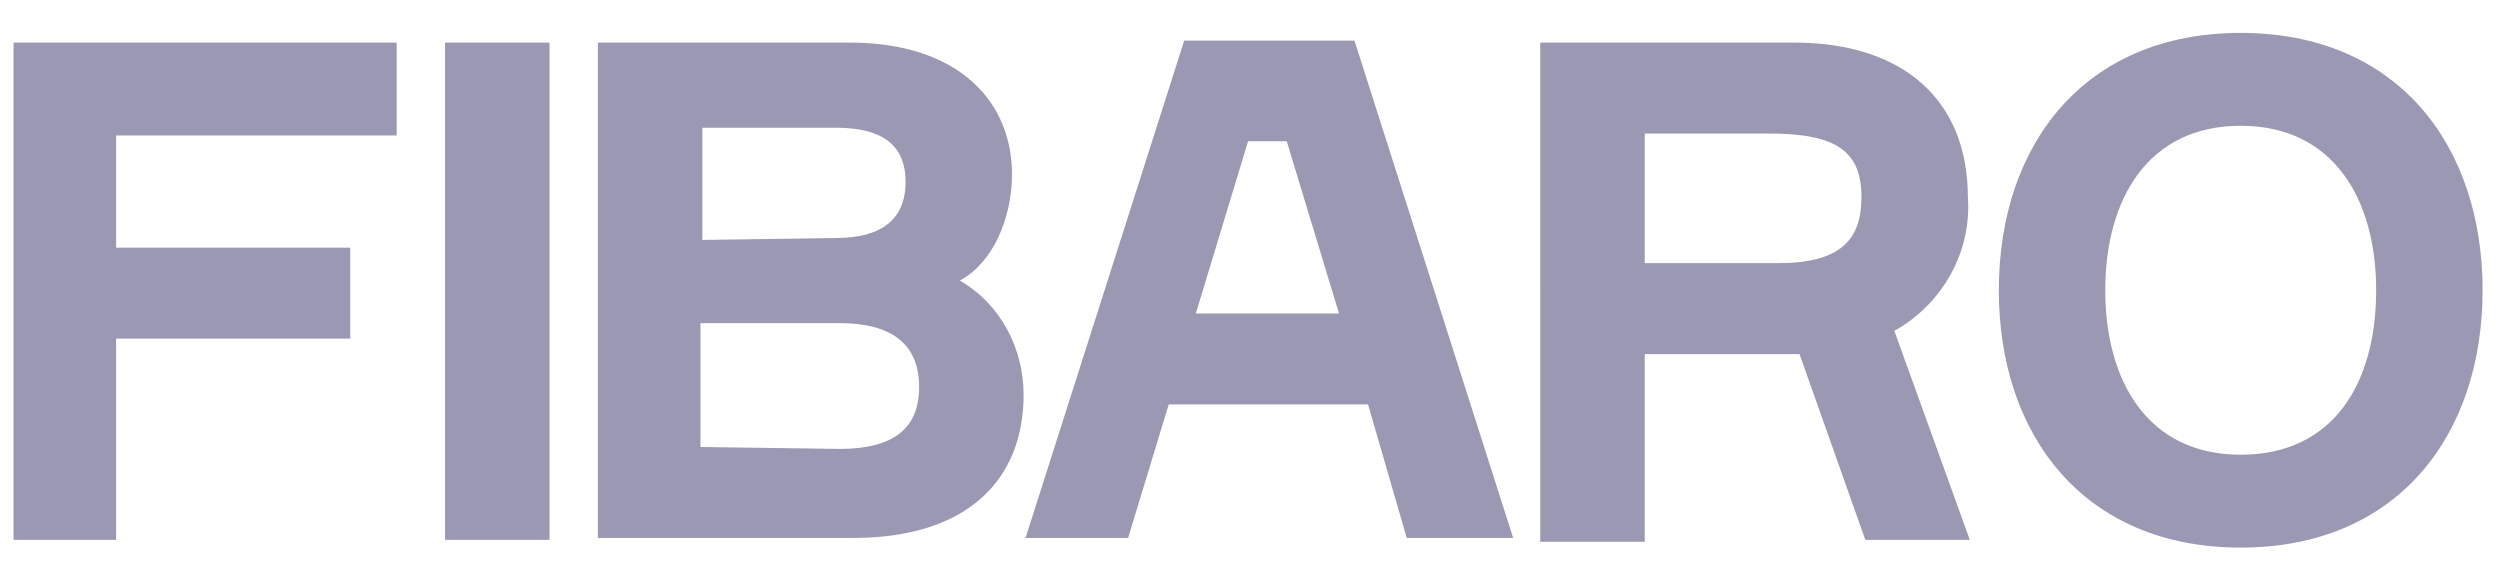
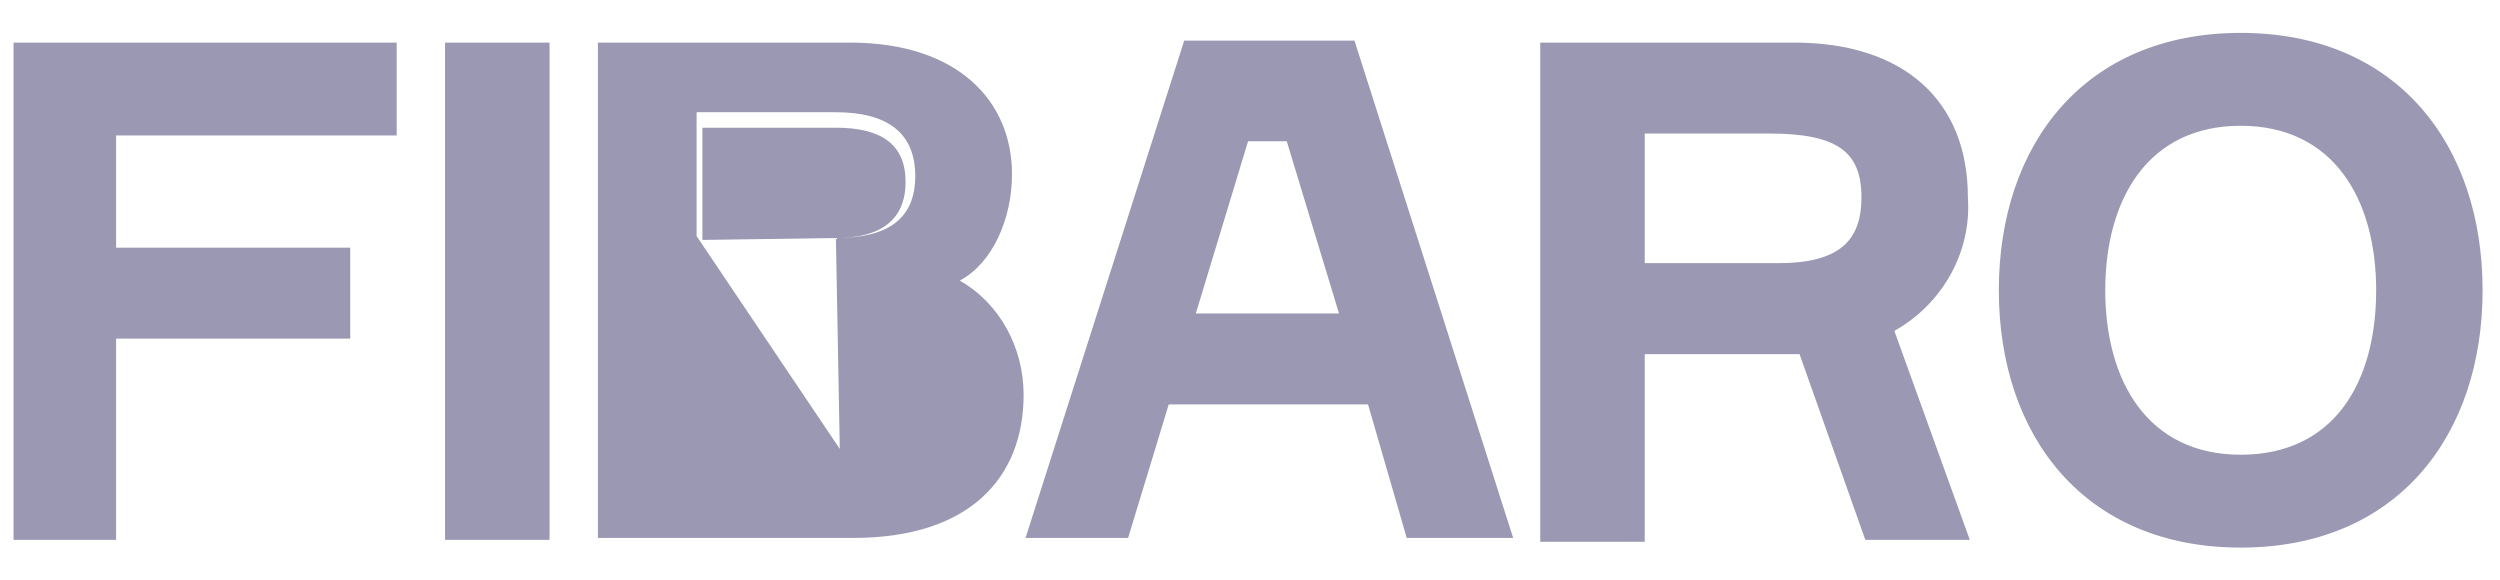
<svg xmlns="http://www.w3.org/2000/svg" version="1.1" id="Layer_1" x="0px" y="0px" viewBox="0 0 129.2 30" style="enable-background:new 0 0 129.2 30;" xml:space="preserve">
  <style type="text/css">
	.st0{fill:#9A98B3;}
</style>
  <g>
-     <path class="st0" d="M0.7,2.2v25.7H6V17.5h12.1v-4.7H6V7h14.5V2.2H0.7z M23,2.2h5.4v25.7H23V2.2z M49.6,14.5   c2.1,1.2,3.3,3.5,3.3,5.9c0,4.3-2.8,7.4-8.8,7.4H30.9V2.2h13c5.7,0,8.4,3.1,8.4,6.8C52.3,11.3,51.3,13.6,49.6,14.5 M43.2,12.3   c2.4,0,3.6-1,3.6-2.9s-1.2-2.8-3.6-2.8h-6.9v5.8L43.2,12.3z M43.4,23.2c2.7,0,4.1-1,4.1-3.2s-1.4-3.3-4.1-3.3h-7.2v6.4L43.4,23.2z    M92.7,2.2c5.7,0,9,3,9,8c0.2,2.8-1.3,5.5-3.8,6.9l3.9,10.8h-5.4l-3.4-9.6H85v9.7h-5.4V2.2H92.7z M85,13.6h6.9   c3.2,0,4.3-1.2,4.3-3.4c0-2.4-1.3-3.3-4.8-3.3H85L85,13.6z M128.3,15c0,7.5-4.4,13.3-12.5,13.3s-12.5-5.8-12.5-13.3   s4.4-13.3,12.5-13.3S128.3,7.5,128.3,15 M122.8,15c0-4.7-2.2-8.5-7-8.5s-7,3.8-7,8.5s2.2,8.5,7,8.5S122.8,19.8,122.8,15 M70.7,20.9   H60.4l-2.1,6.9h-5.3l8.2-25.7h8.8l8.2,25.7h-5.5L70.7,20.9z M61.8,16.2h7.4l-2.7-8.9h-2L61.8,16.2z" />
+     <path class="st0" d="M0.7,2.2v25.7H6V17.5h12.1v-4.7H6V7h14.5V2.2H0.7z M23,2.2h5.4v25.7H23V2.2z M49.6,14.5   c2.1,1.2,3.3,3.5,3.3,5.9c0,4.3-2.8,7.4-8.8,7.4H30.9V2.2h13c5.7,0,8.4,3.1,8.4,6.8C52.3,11.3,51.3,13.6,49.6,14.5 M43.2,12.3   c2.4,0,3.6-1,3.6-2.9s-1.2-2.8-3.6-2.8h-6.9v5.8L43.2,12.3z c2.7,0,4.1-1,4.1-3.2s-1.4-3.3-4.1-3.3h-7.2v6.4L43.4,23.2z    M92.7,2.2c5.7,0,9,3,9,8c0.2,2.8-1.3,5.5-3.8,6.9l3.9,10.8h-5.4l-3.4-9.6H85v9.7h-5.4V2.2H92.7z M85,13.6h6.9   c3.2,0,4.3-1.2,4.3-3.4c0-2.4-1.3-3.3-4.8-3.3H85L85,13.6z M128.3,15c0,7.5-4.4,13.3-12.5,13.3s-12.5-5.8-12.5-13.3   s4.4-13.3,12.5-13.3S128.3,7.5,128.3,15 M122.8,15c0-4.7-2.2-8.5-7-8.5s-7,3.8-7,8.5s2.2,8.5,7,8.5S122.8,19.8,122.8,15 M70.7,20.9   H60.4l-2.1,6.9h-5.3l8.2-25.7h8.8l8.2,25.7h-5.5L70.7,20.9z M61.8,16.2h7.4l-2.7-8.9h-2L61.8,16.2z" />
  </g>
</svg>